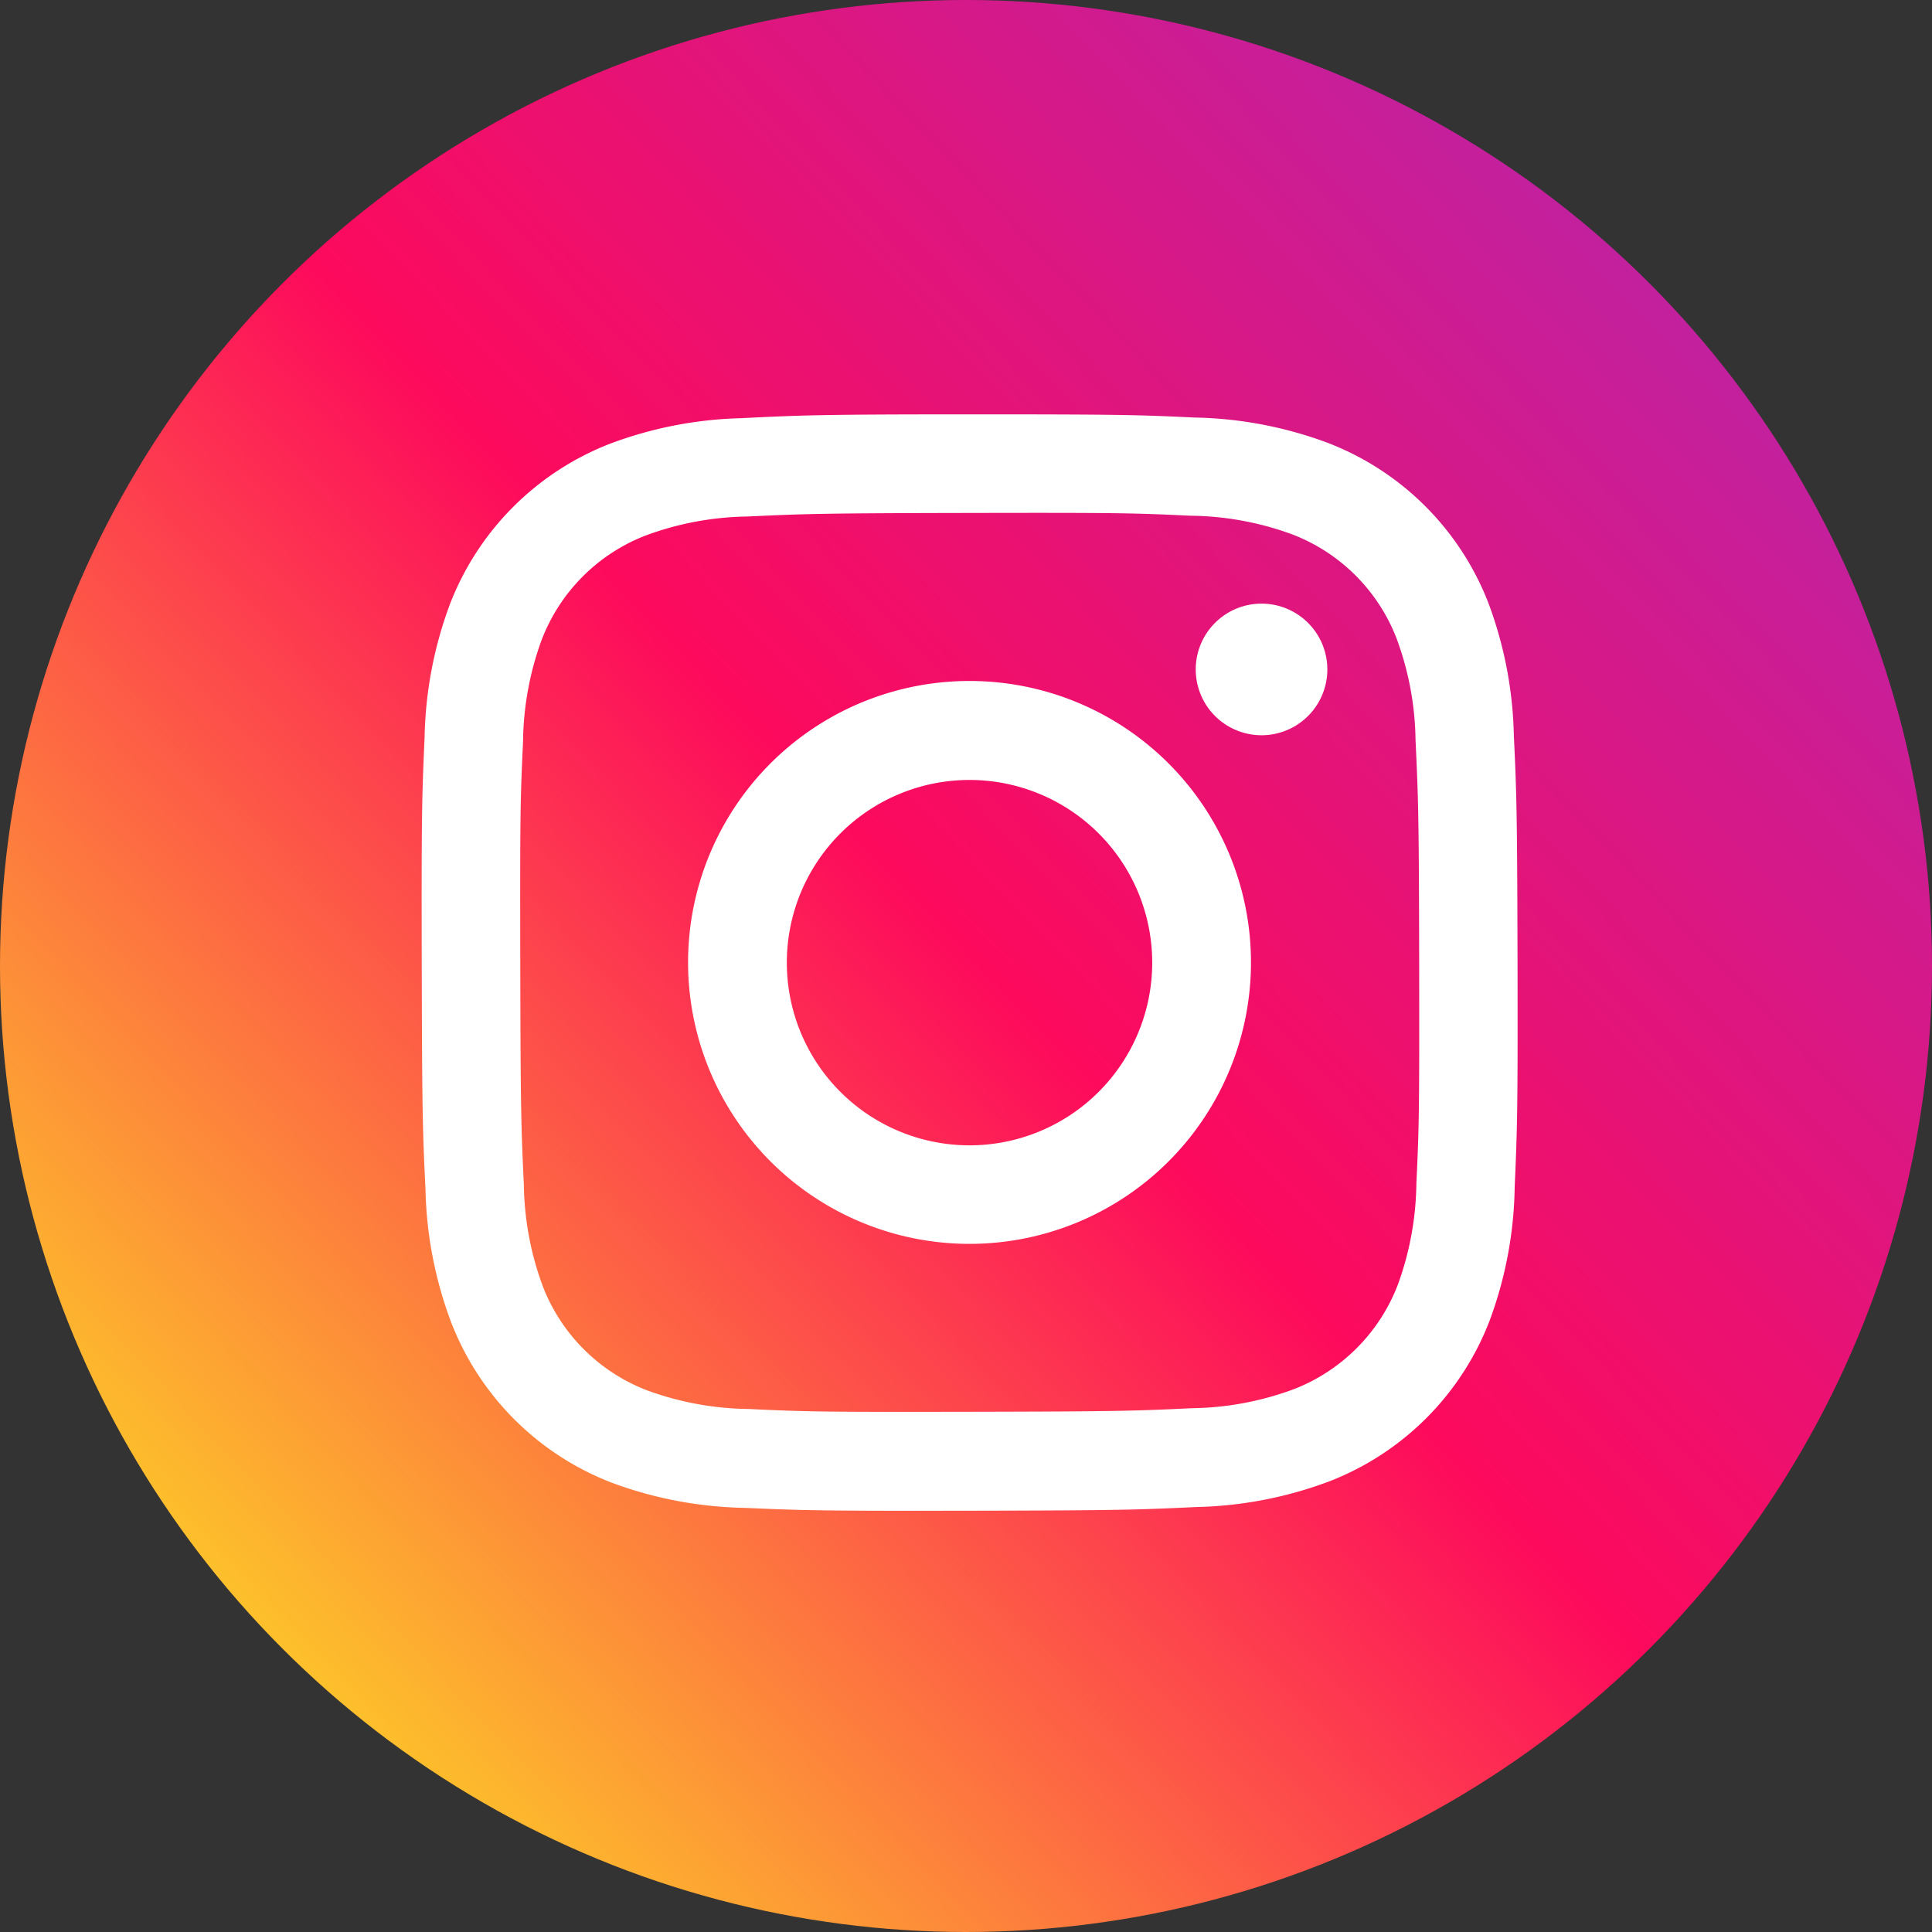
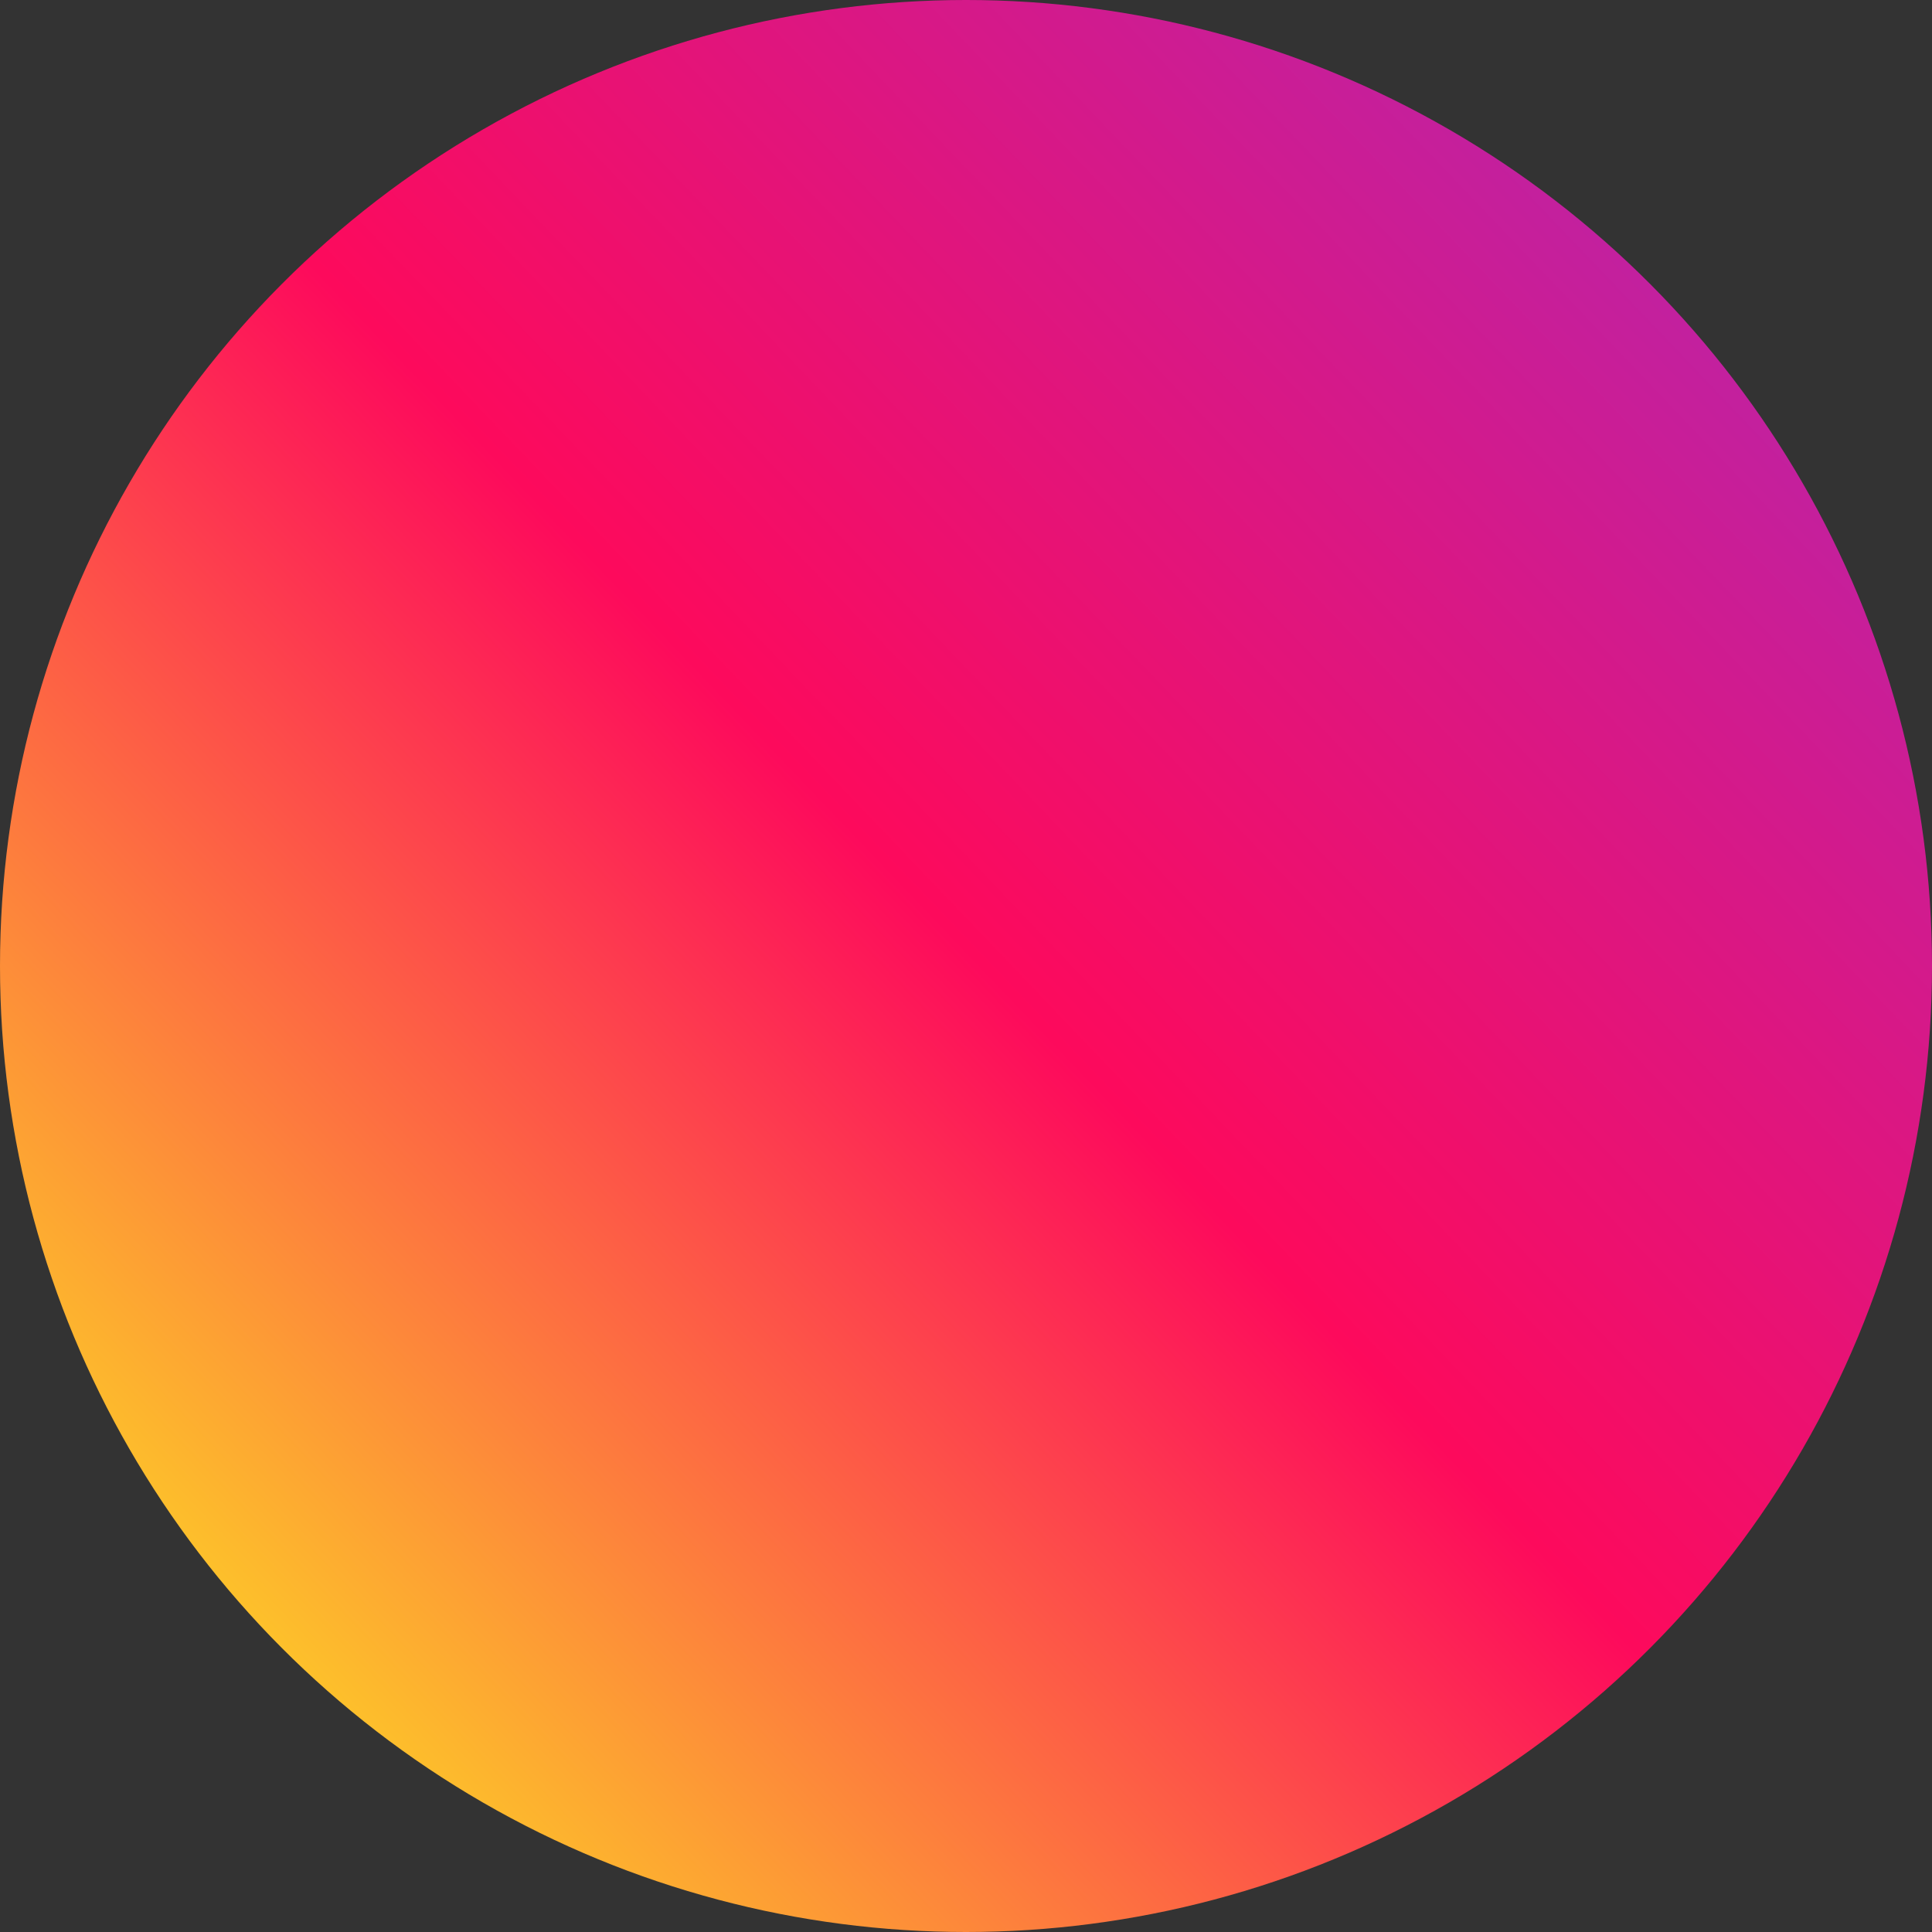
<svg xmlns="http://www.w3.org/2000/svg" width="34" height="34" viewBox="0 0 34 34">
  <rect x="0" y="0" width="34" height="34" fill="#333333" stroke="none" />
  <defs>
    <linearGradient id="linear-gradient" x1="0.851" y1="0.153" x2="0.136" y2="0.836" gradientUnits="objectBoundingBox">
      <stop offset="0" stop-color="#c3209e" />
      <stop offset="0.493" stop-color="#fd0a5c" />
      <stop offset="1" stop-color="#fdc02b" />
    </linearGradient>
  </defs>
  <g id="グループ_79567" data-name="グループ 79567" transform="translate(-172 -12007)">
    <circle id="楕円形_5616" data-name="楕円形 5616" cx="17" cy="17" r="17" transform="translate(172 12007)" fill="url(#linear-gradient)" />
-     <circle id="楕円形_5615" data-name="楕円形 5615" cx="17" cy="17" r="17" transform="translate(172 12007)" fill="none" />
-     <path id="パス_100486" data-name="パス 100486" d="M28.651,23.067a7.038,7.038,0,0,0-2.34.453A4.932,4.932,0,0,0,23.5,26.346a7.075,7.075,0,0,0-.444,2.342c-.046,1.027-.056,1.357-.05,3.977s.016,2.948.066,3.977a7.053,7.053,0,0,0,.453,2.34A4.929,4.929,0,0,0,26.347,41.8a7.077,7.077,0,0,0,2.342.444c1.027.045,1.357.055,3.976.05s2.948-.016,3.977-.065a7.063,7.063,0,0,0,2.339-.453A4.928,4.928,0,0,0,41.8,38.946,7.042,7.042,0,0,0,42.24,36.6c.045-1.029.056-1.358.05-3.977s-.016-2.947-.065-3.976a7.058,7.058,0,0,0-.453-2.341A4.929,4.929,0,0,0,38.946,23.5a7.071,7.071,0,0,0-2.342-.444C35.578,23.007,35.247,23,32.628,23s-2.948.016-3.977.066m.113,17.438a5.36,5.36,0,0,1-1.792-.328,3.194,3.194,0,0,1-1.834-1.827,5.349,5.349,0,0,1-.335-1.791c-.048-1.017-.058-1.322-.063-3.9s0-2.88.049-3.9a5.338,5.338,0,0,1,.328-1.791,3.192,3.192,0,0,1,1.827-1.834,5.344,5.344,0,0,1,1.79-.335c1.017-.048,1.322-.058,3.9-.063s2.88,0,3.9.049a5.332,5.332,0,0,1,1.791.328,3.193,3.193,0,0,1,1.835,1.828,5.313,5.313,0,0,1,.335,1.789c.048,1.017.06,1.322.064,3.9s0,2.881-.049,3.9a5.361,5.361,0,0,1-.328,1.792,3.2,3.2,0,0,1-1.828,1.834,5.348,5.348,0,0,1-1.79.335c-1.017.048-1.322.058-3.9.063s-2.88,0-3.9-.049M36.627,27.49a1.158,1.158,0,1,0,1.156-1.159,1.158,1.158,0,0,0-1.156,1.159m-8.934,5.165a4.953,4.953,0,1,0,4.943-4.963,4.952,4.952,0,0,0-4.943,4.963m1.738,0a3.215,3.215,0,1,1,3.222,3.209,3.215,3.215,0,0,1-3.222-3.209" transform="translate(156.416 11991.292)" fill="#fff" />
  </g>
</svg>